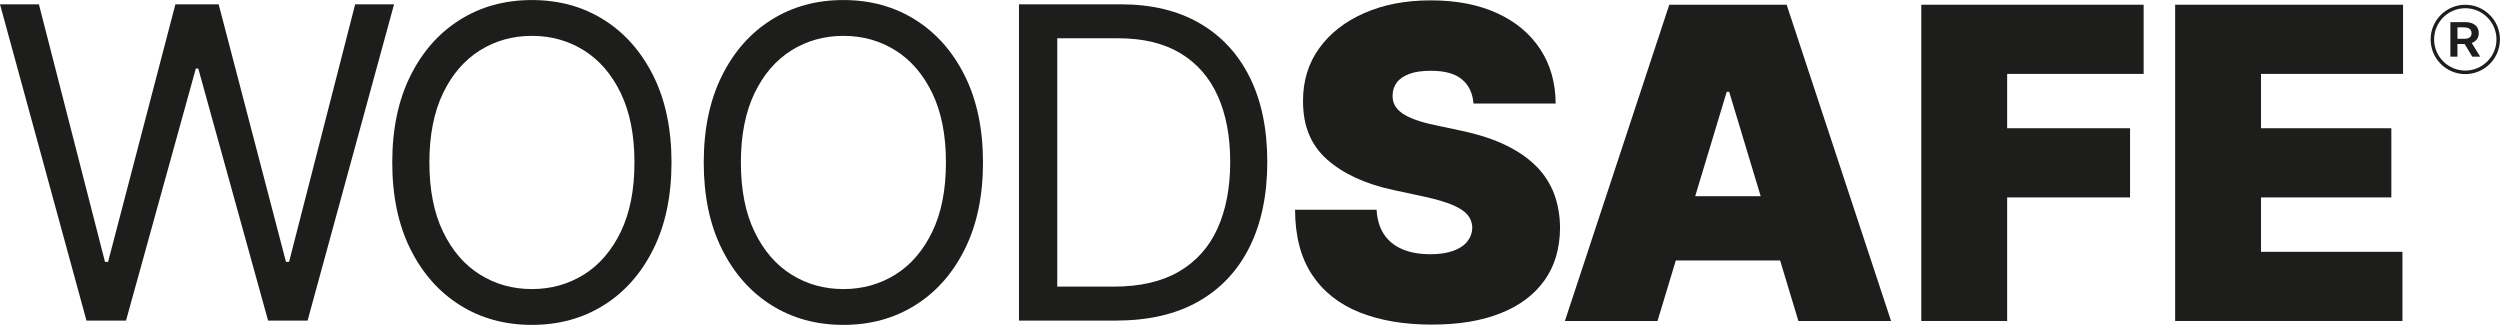
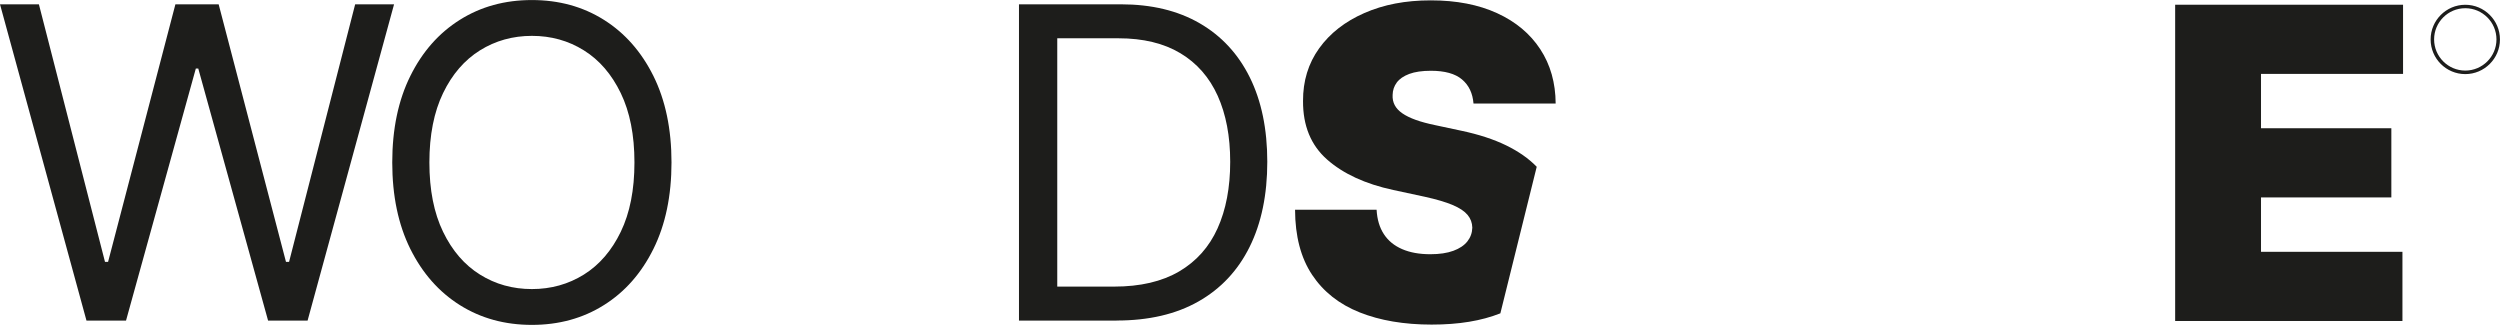
<svg xmlns="http://www.w3.org/2000/svg" id="Lager_1" data-name="Lager 1" viewBox="0 0 608.6 79.09">
  <defs>
    <style> .cls-1 { fill: #1d1d1b; stroke-width: 0px; } </style>
  </defs>
  <g>
    <path class="cls-1" d="M21.05,78.04L0,1.05h9.47l16.09,62.7h.75L42.7,1.05h10.53l16.39,62.7h.75L86.46,1.05h9.47l-21.05,76.99h-9.62l-16.99-61.35h-.6l-16.99,61.35h-9.62Z" />
    <path class="cls-1" d="M163.47,39.55c0,8.12-1.47,15.14-4.4,21.05-2.93,5.91-6.95,10.48-12.07,13.68-5.11,3.21-10.95,4.81-17.52,4.81s-12.41-1.6-17.52-4.81c-5.11-3.21-9.13-7.77-12.07-13.68-2.93-5.91-4.4-12.93-4.4-21.05s1.47-15.14,4.4-21.05c2.93-5.91,6.95-10.47,12.07-13.68,5.11-3.21,10.95-4.81,17.52-4.81s12.41,1.6,17.52,4.81c5.11,3.21,9.13,7.77,12.07,13.68,2.93,5.91,4.4,12.93,4.4,21.05ZM154.45,39.55c0-6.67-1.11-12.29-3.33-16.88-2.22-4.59-5.21-8.06-8.98-10.41-3.77-2.36-7.99-3.53-12.65-3.53s-8.88,1.18-12.65,3.53c-3.77,2.36-6.77,5.83-8.98,10.41s-3.33,10.21-3.33,16.88,1.11,12.29,3.33,16.88,5.21,8.06,8.98,10.41c3.77,2.36,7.99,3.53,12.65,3.53s8.88-1.18,12.65-3.53c3.77-2.36,6.77-5.83,8.98-10.41,2.22-4.59,3.33-10.21,3.33-16.88Z" />
-     <path class="cls-1" d="M239.3,39.55c0,8.12-1.47,15.14-4.4,21.05-2.93,5.91-6.95,10.48-12.07,13.68-5.11,3.21-10.95,4.81-17.52,4.81s-12.41-1.6-17.52-4.81c-5.11-3.21-9.13-7.77-12.07-13.68s-4.4-12.93-4.4-21.05,1.47-15.14,4.4-21.05c2.93-5.91,6.95-10.47,12.07-13.68,5.11-3.21,10.95-4.81,17.52-4.81s12.41,1.6,17.52,4.81c5.11,3.21,9.13,7.77,12.07,13.68,2.93,5.91,4.4,12.93,4.4,21.05ZM230.28,39.55c0-6.67-1.11-12.29-3.33-16.88-2.22-4.59-5.21-8.06-8.98-10.41-3.77-2.36-7.99-3.53-12.65-3.53s-8.88,1.18-12.65,3.53c-3.77,2.36-6.77,5.83-8.98,10.41s-3.33,10.21-3.33,16.88,1.11,12.29,3.33,16.88,5.21,8.06,8.98,10.41c3.77,2.36,7.99,3.53,12.65,3.53s8.88-1.18,12.65-3.53c3.77-2.36,6.77-5.83,8.98-10.41,2.22-4.59,3.33-10.21,3.33-16.88Z" />
    <path class="cls-1" d="M271.82,78.04h-23.76V1.05h24.81c7.47,0,13.86,1.54,19.17,4.61,5.31,3.07,9.39,7.47,12.22,13.19s4.25,12.57,4.25,20.54-1.43,14.92-4.29,20.69c-2.86,5.78-7.02,10.21-12.48,13.31-5.46,3.1-12.1,4.64-19.92,4.64ZM257.38,69.77h13.83c6.37,0,11.64-1.23,15.83-3.68,4.19-2.46,7.31-5.95,9.36-10.49s3.08-9.94,3.08-16.2-1.02-11.57-3.04-16.07c-2.03-4.5-5.06-7.96-9.1-10.38-4.04-2.42-9.06-3.63-15.07-3.63h-14.89v60.45Z" />
  </g>
  <g>
-     <path class="cls-1" d="M374.1,40.6c-1.93-1.99-4.41-3.73-7.44-5.21-3.03-1.48-6.68-2.67-10.94-3.57l-6.32-1.35c-1.83-.38-3.41-.8-4.74-1.28-1.33-.48-2.42-1.01-3.27-1.6-.85-.59-1.47-1.25-1.86-1.99-.39-.74-.56-1.57-.51-2.5.02-1.13.36-2.13,1.01-3.01.65-.88,1.66-1.57,3.03-2.09,1.37-.51,3.13-.77,5.28-.77,3.38,0,5.91.7,7.57,2.11,1.67,1.4,2.6,3.36,2.8,5.86h20c-.03-5.04-1.27-9.44-3.74-13.21-2.47-3.77-5.97-6.7-10.51-8.78-4.54-2.08-9.91-3.12-16.13-3.12s-11.49,1.03-16.18,3.08c-4.7,2.06-8.37,4.92-11.01,8.59-2.64,3.67-3.95,7.95-3.93,12.84-.03,6.01,1.92,10.76,5.85,14.23s9.29,5.95,16.11,7.42l7.67,1.65c2.86.63,5.12,1.3,6.8,2.01,1.68.71,2.89,1.52,3.63,2.41.74.89,1.12,1.92,1.15,3.1-.03,1.25-.43,2.37-1.2,3.35-.78.98-1.92,1.74-3.42,2.29-1.5.55-3.37.83-5.6.83-2.66,0-4.94-.41-6.86-1.24s-3.4-2.04-4.45-3.65c-1.05-1.6-1.64-3.58-1.77-5.94h-19.85c.02,6.44,1.41,11.72,4.15,15.84,2.74,4.12,6.6,7.17,11.58,9.15,4.97,1.98,10.81,2.97,17.5,2.97s12.1-.91,16.75-2.74c4.65-1.83,8.23-4.5,10.73-8.01,2.51-3.51,3.77-7.79,3.8-12.86-.03-2.93-.5-5.64-1.41-8.12-.92-2.48-2.34-4.72-4.27-6.71Z" />
-     <path class="cls-1" d="M406.37,1.15l-25.41,76.99h22.55l4.45-14.74h25.39l4.45,14.74h22.56L434.94,1.15h-28.57ZM412.68,47.76l7.67-25.41h.6l7.67,25.41h-15.94Z" />
-     <polygon class="cls-1" points="467.72 78.14 488.62 78.14 488.62 48.06 518.54 48.06 518.54 31.22 488.62 31.22 488.62 17.99 521.85 17.99 521.85 1.15 467.72 1.15 467.72 78.14" />
+     <path class="cls-1" d="M374.1,40.6c-1.93-1.99-4.41-3.73-7.44-5.21-3.03-1.48-6.68-2.67-10.94-3.57l-6.32-1.35c-1.83-.38-3.41-.8-4.74-1.28-1.33-.48-2.42-1.01-3.27-1.6-.85-.59-1.47-1.25-1.86-1.99-.39-.74-.56-1.57-.51-2.5.02-1.13.36-2.13,1.01-3.01.65-.88,1.66-1.57,3.03-2.09,1.37-.51,3.13-.77,5.28-.77,3.38,0,5.91.7,7.57,2.11,1.67,1.4,2.6,3.36,2.8,5.86h20c-.03-5.04-1.27-9.44-3.74-13.21-2.47-3.77-5.97-6.7-10.51-8.78-4.54-2.08-9.91-3.12-16.13-3.12s-11.49,1.03-16.18,3.08c-4.7,2.06-8.37,4.92-11.01,8.59-2.64,3.67-3.95,7.95-3.93,12.84-.03,6.01,1.92,10.76,5.85,14.23s9.29,5.95,16.11,7.42l7.67,1.65c2.86.63,5.12,1.3,6.8,2.01,1.68.71,2.89,1.52,3.63,2.41.74.89,1.12,1.92,1.15,3.1-.03,1.25-.43,2.37-1.2,3.35-.78.98-1.92,1.74-3.42,2.29-1.5.55-3.37.83-5.6.83-2.66,0-4.94-.41-6.86-1.24s-3.4-2.04-4.45-3.65c-1.05-1.6-1.64-3.58-1.77-5.94h-19.85c.02,6.44,1.41,11.72,4.15,15.84,2.74,4.12,6.6,7.17,11.58,9.15,4.97,1.98,10.81,2.97,17.5,2.97s12.1-.91,16.75-2.74Z" />
    <polygon class="cls-1" points="585 17.99 585 1.15 529.52 1.15 529.52 78.14 584.85 78.14 584.85 61.3 550.42 61.3 550.42 48.06 582.15 48.06 582.15 31.22 550.42 31.22 550.42 17.99 585 17.99" />
  </g>
  <g>
-     <path class="cls-1" d="M601.86,13.8h1.92l-2.06-3.34c.06-.02.13-.04.18-.07.5-.21.88-.52,1.14-.92.26-.4.39-.86.39-1.4s-.13-1.01-.38-1.41c-.25-.4-.63-.72-1.13-.94-.5-.22-1.11-.34-1.84-.34h-3.56v8.41h1.72v-3.08h1.75l1.86,3.08ZM598.25,6.66h1.57c.43,0,.78.06,1.05.17.27.11.47.27.61.48s.2.47.2.77-.07.55-.2.75c-.13.2-.33.36-.6.46-.27.11-.62.16-1.05.16h-1.58v-2.79Z" />
    <path class="cls-1" d="M600.15,18.04c-4.66,0-8.44-3.79-8.44-8.44s3.79-8.44,8.44-8.44,8.44,3.79,8.44,8.44-3.79,8.44-8.44,8.44ZM600.15,2c-4.19,0-7.59,3.41-7.59,7.59s3.41,7.59,7.59,7.59,7.59-3.41,7.59-7.59-3.41-7.59-7.59-7.59Z" />
  </g>
</svg>